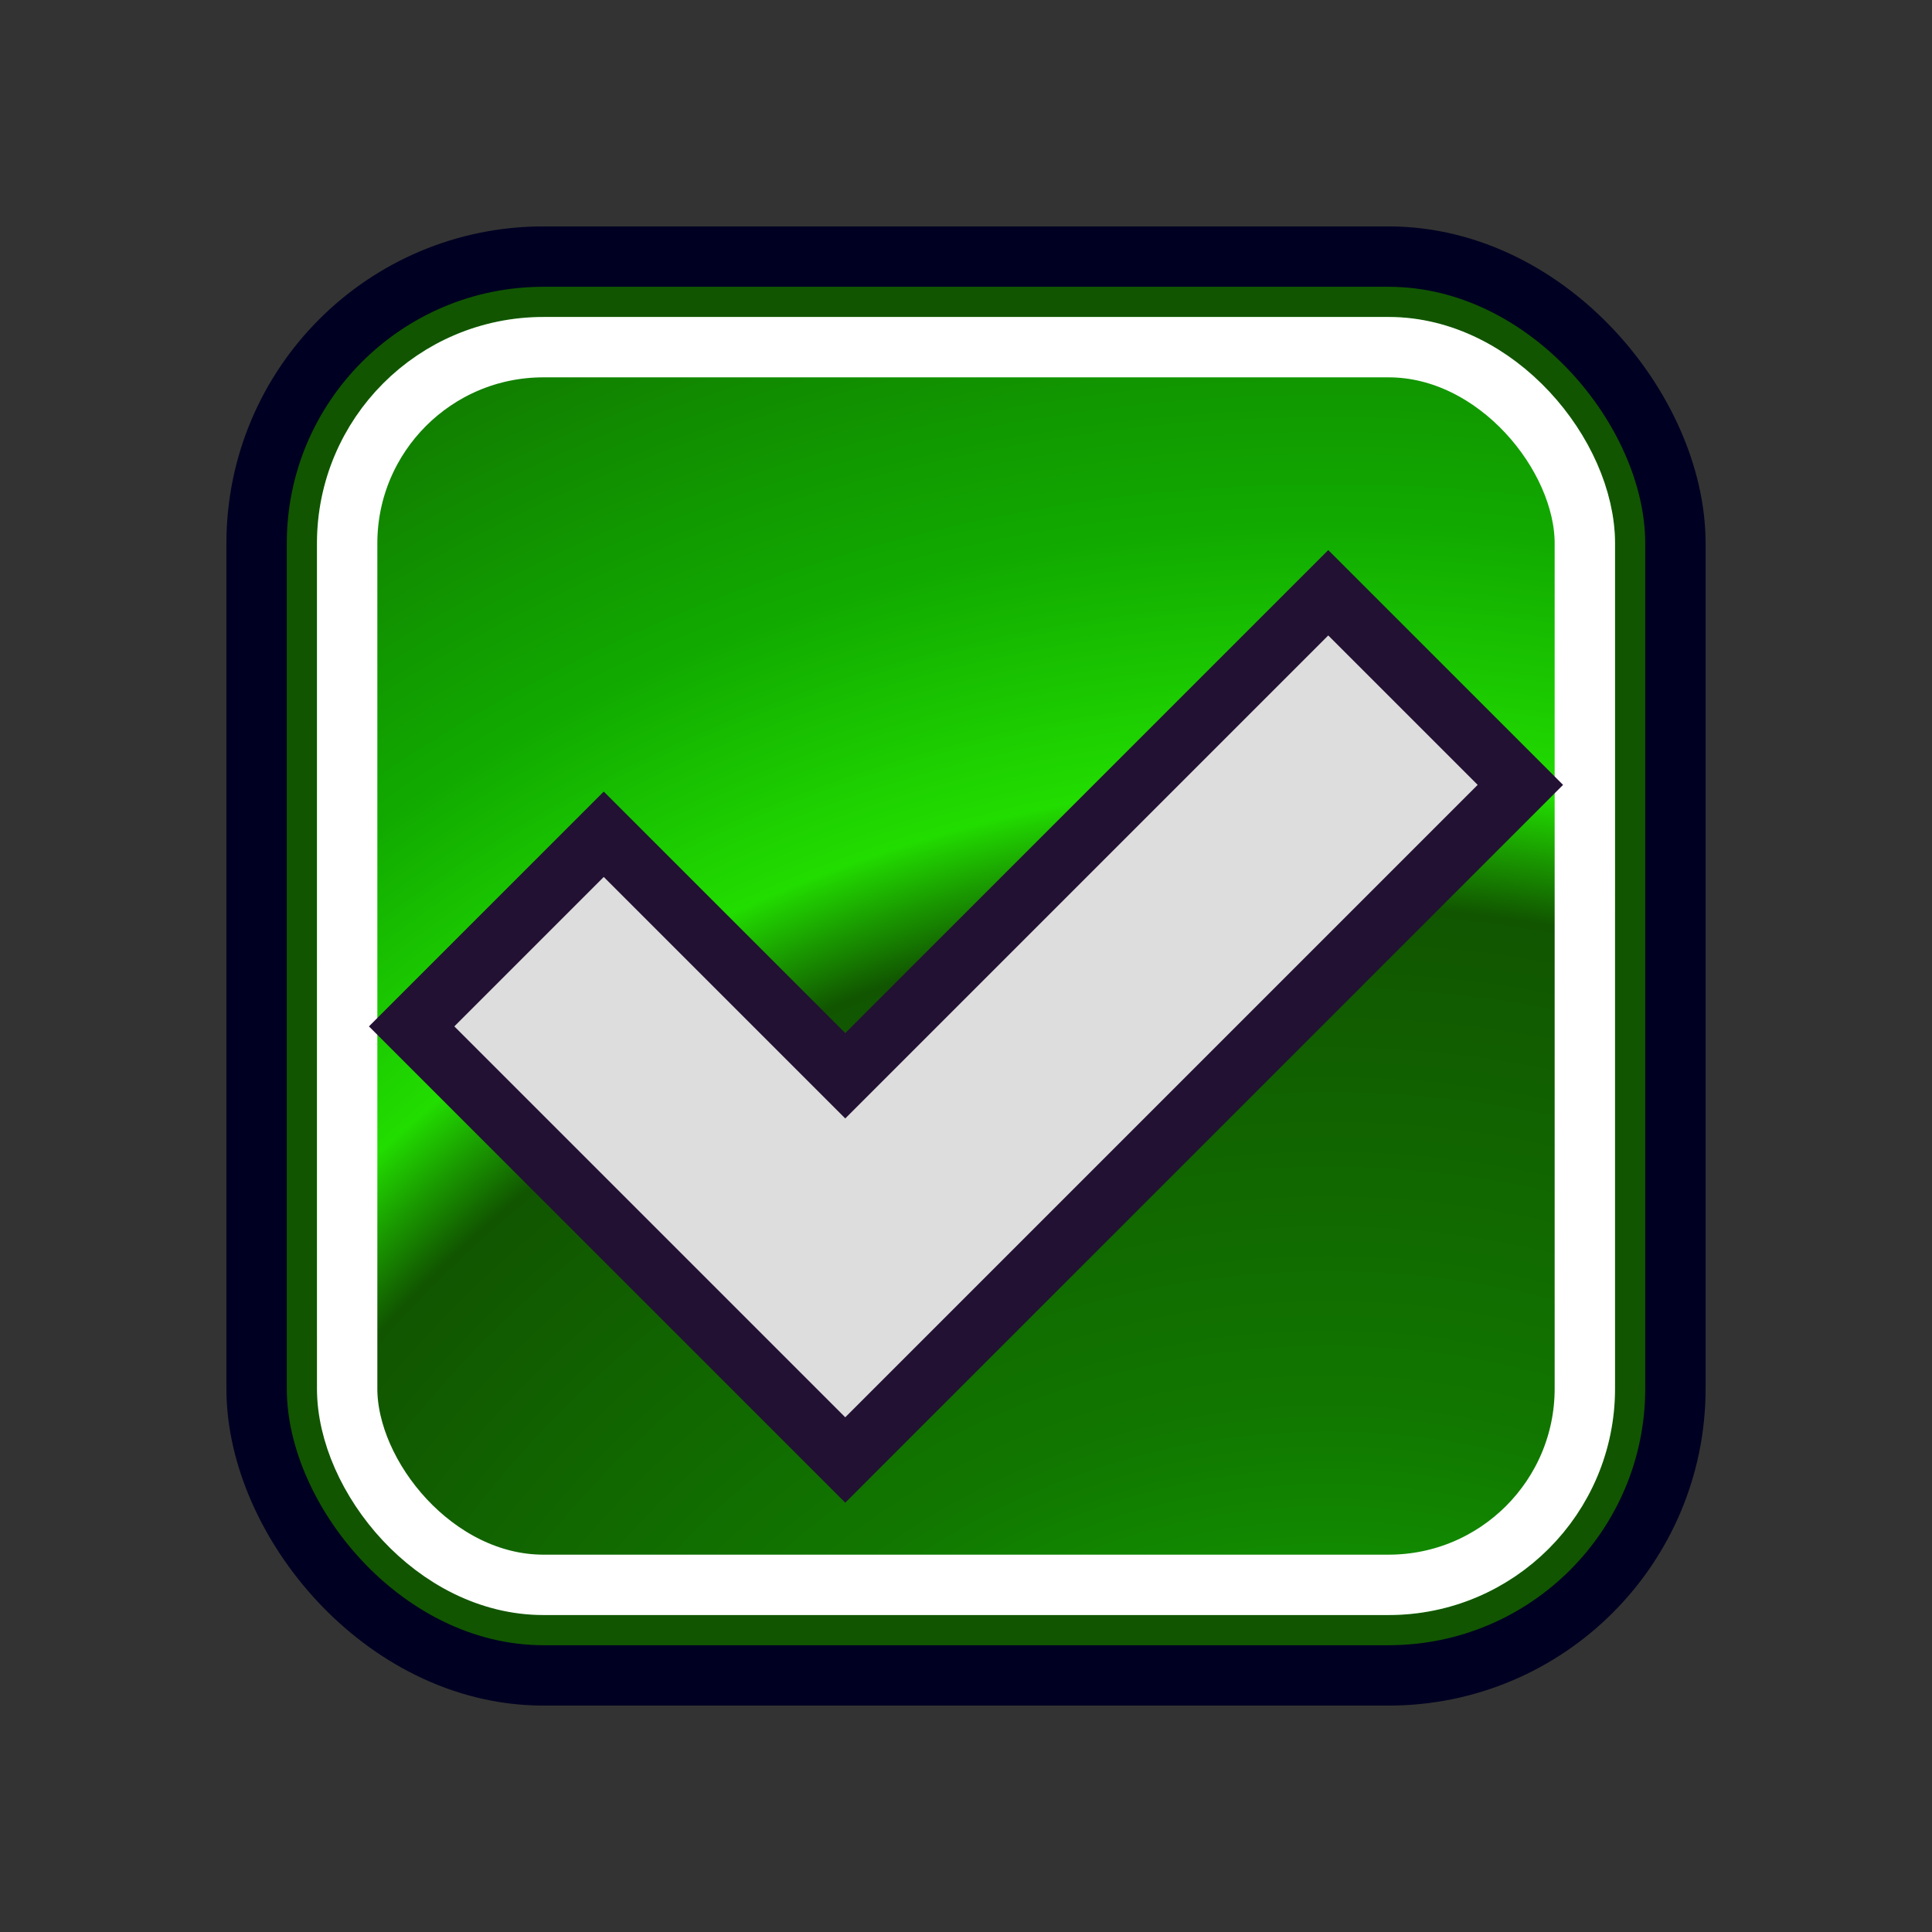
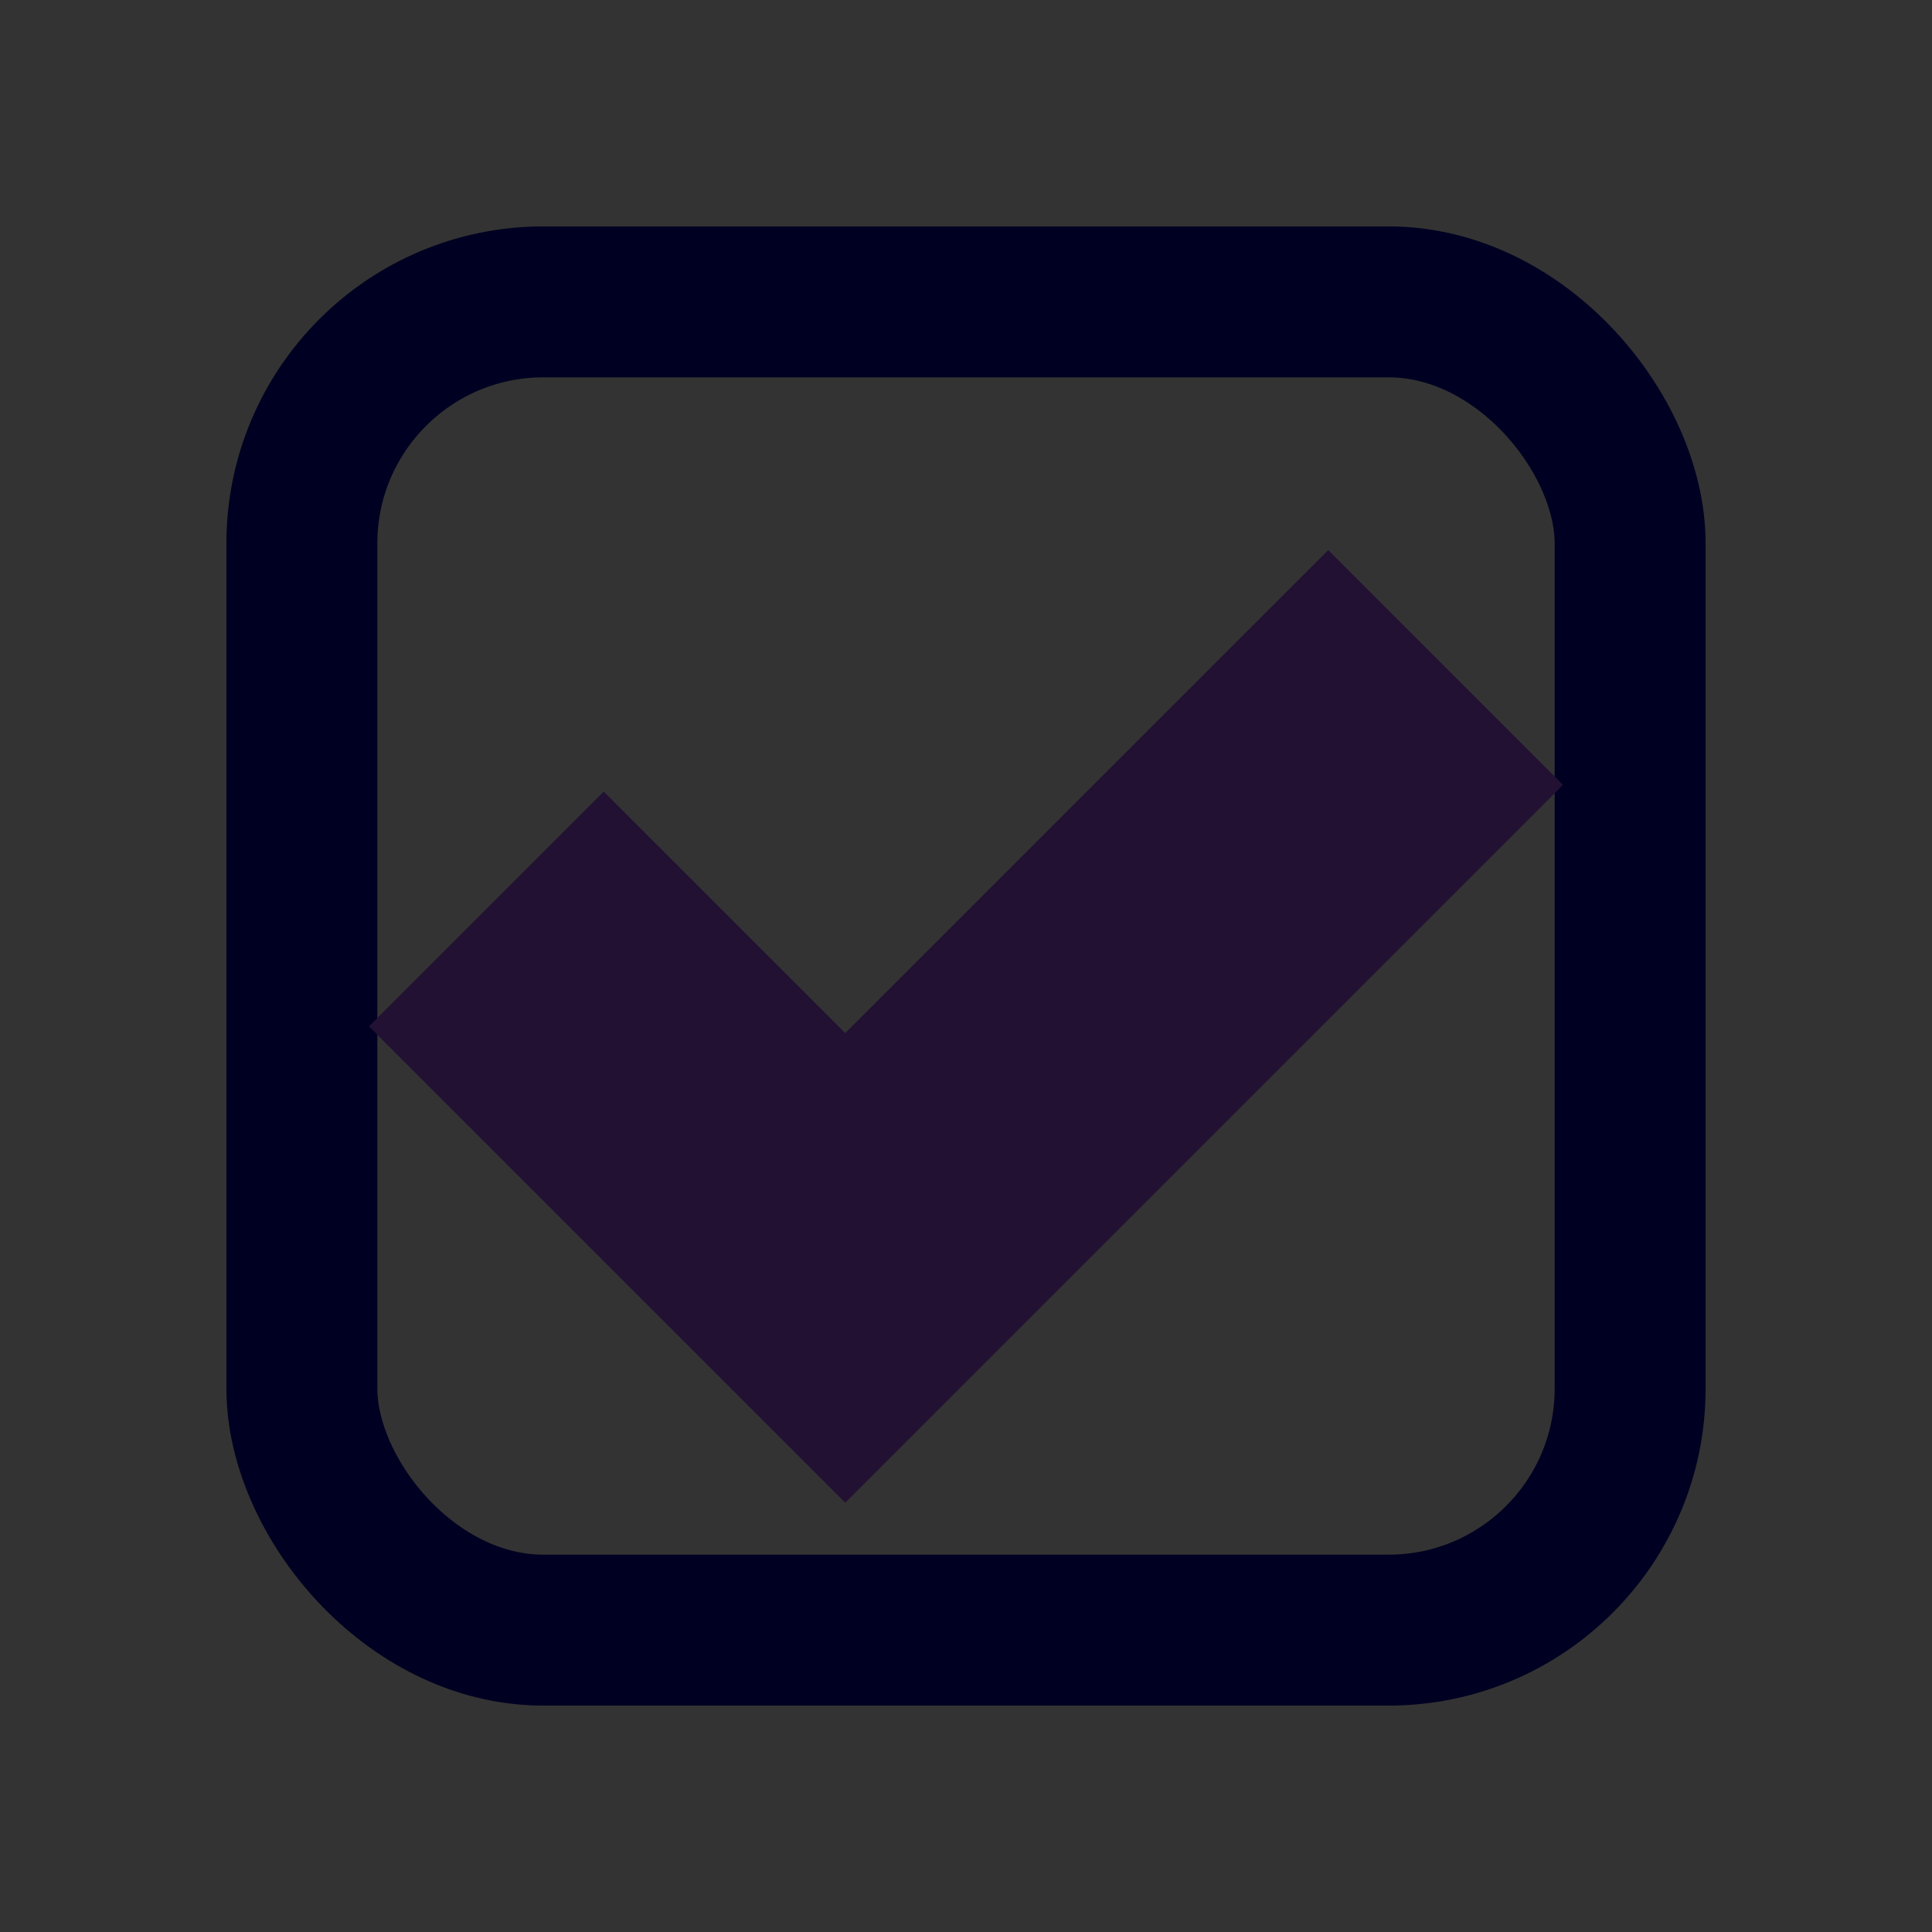
<svg xmlns="http://www.w3.org/2000/svg" id="button_checked" viewBox="0 0 128 128" version="1.1">
  <rect x="0" y="0" width="128" height="128" fill="#333333" stroke="none" />
  <defs>
    <radialGradient id="gradient_checked" cx="88" cy="144" fx="88" fy="144" r="84" spreadMethod="repeat" gradientUnits="userSpaceOnUse">
      <stop offset="0" style="stop-color:#150;stop-opacity:1;" />
      <stop offset="0.1" style="stop-color:#2d0;stop-opacity:1;" />
      <stop offset="0.3" style="stop-color:#1a0;stop-opacity:1;" />
      <stop offset="0.6" style="stop-color:#170;stop-opacity:1;" />
      <stop offset="1" style="stop-color:#150;stop-opacity:1;" />
    </radialGradient>
  </defs>
  <g id="button_blank" style="stroke-linejoin:round;stroke-linecap:round;">
    <rect style="fill:none;stroke:#0026;stroke-width:10;filter:blur(2px);" x="20" y="20" width="88" height="88" rx="16" />
-     <rect style="fill:url(#gradient_checked);stroke-width:2;stroke:#150;" x="20" y="20" width="88" height="88" rx="16" />
-     <rect style="fill:none;stroke:#fffb;stroke-width:4;filter:blur(2px);" x="23" y="23" width="82" height="82" rx="13" />
  </g>
  <g id="checked" style="stroke-linejoin:miter;stroke-linecap:square;">
    <path style="fill:none;stroke:#213b;stroke-width:22;filter:blur(2px);" d="M40,68L56,84L88,52" />
-     <path style="fill:none;stroke:#ddd;stroke-width:14;" d="M40,68L56,84L88,52" />
  </g>
</svg>